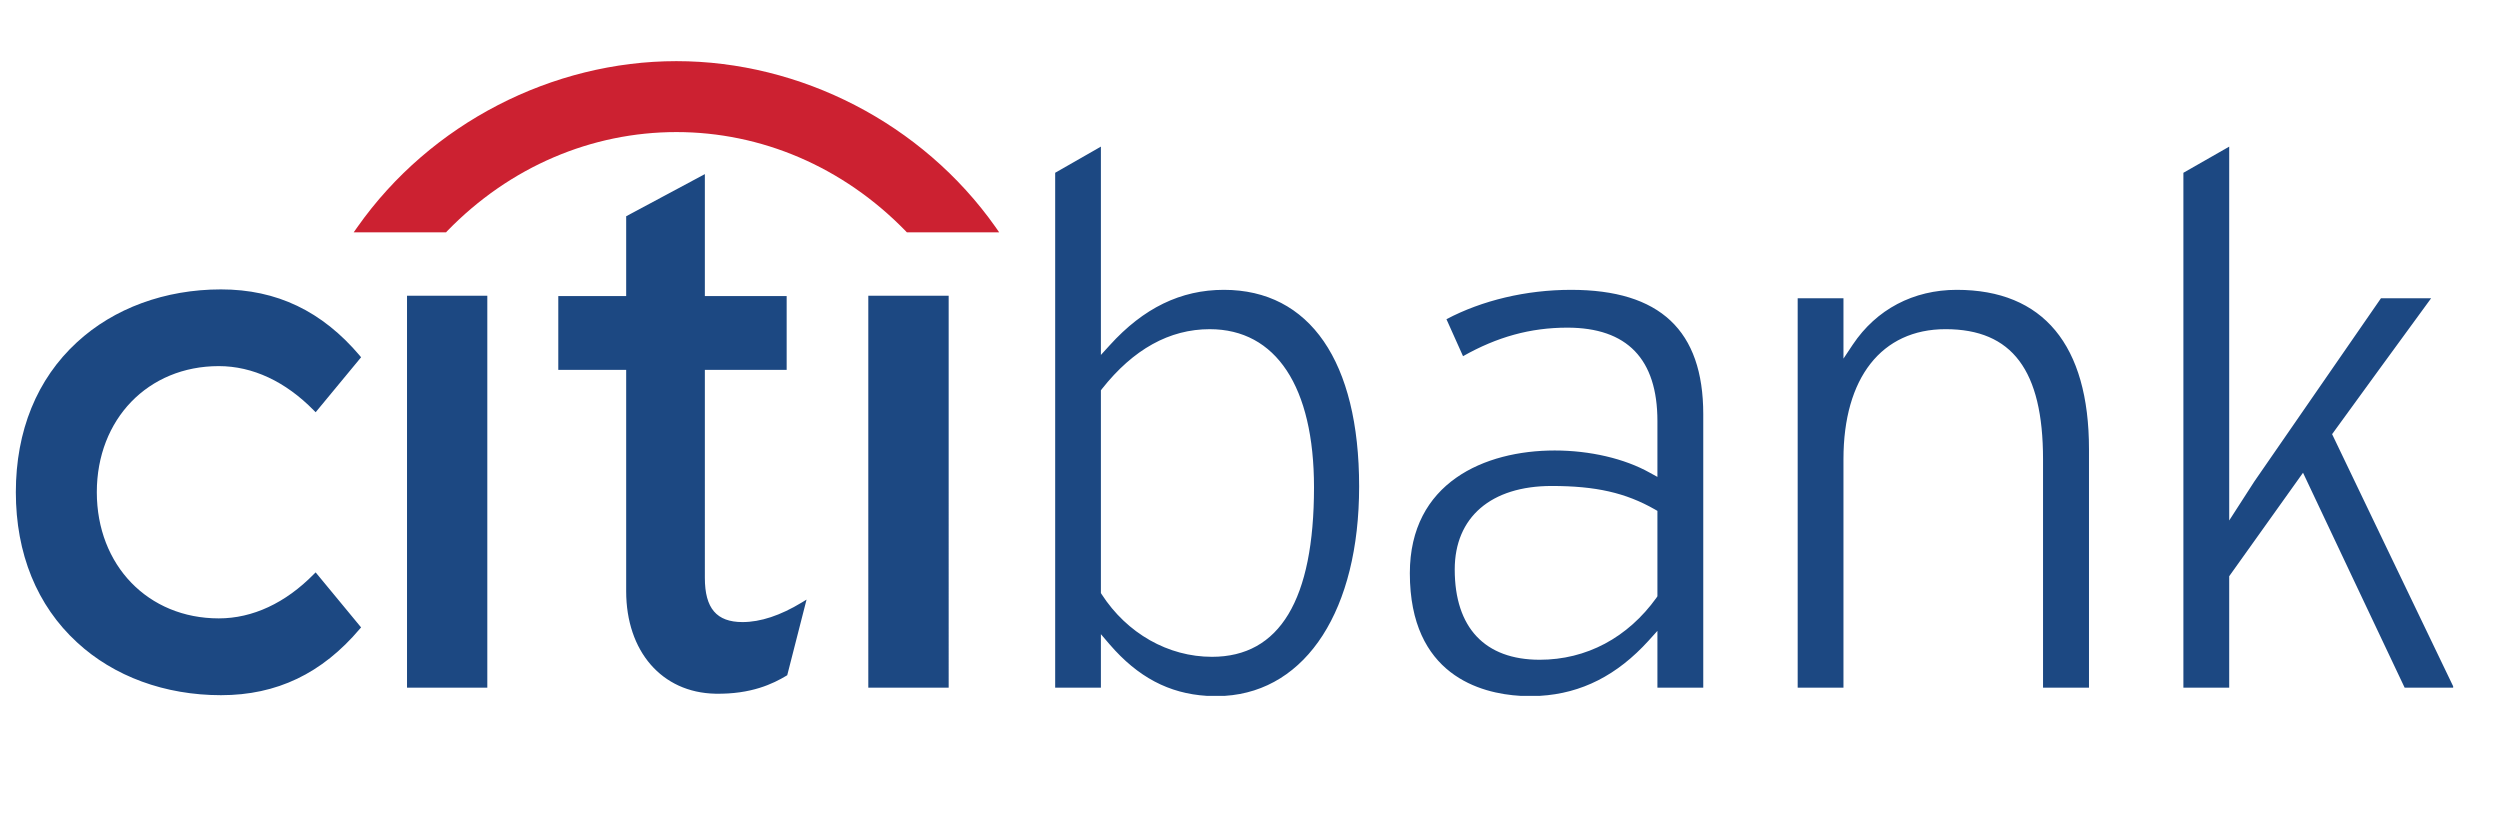
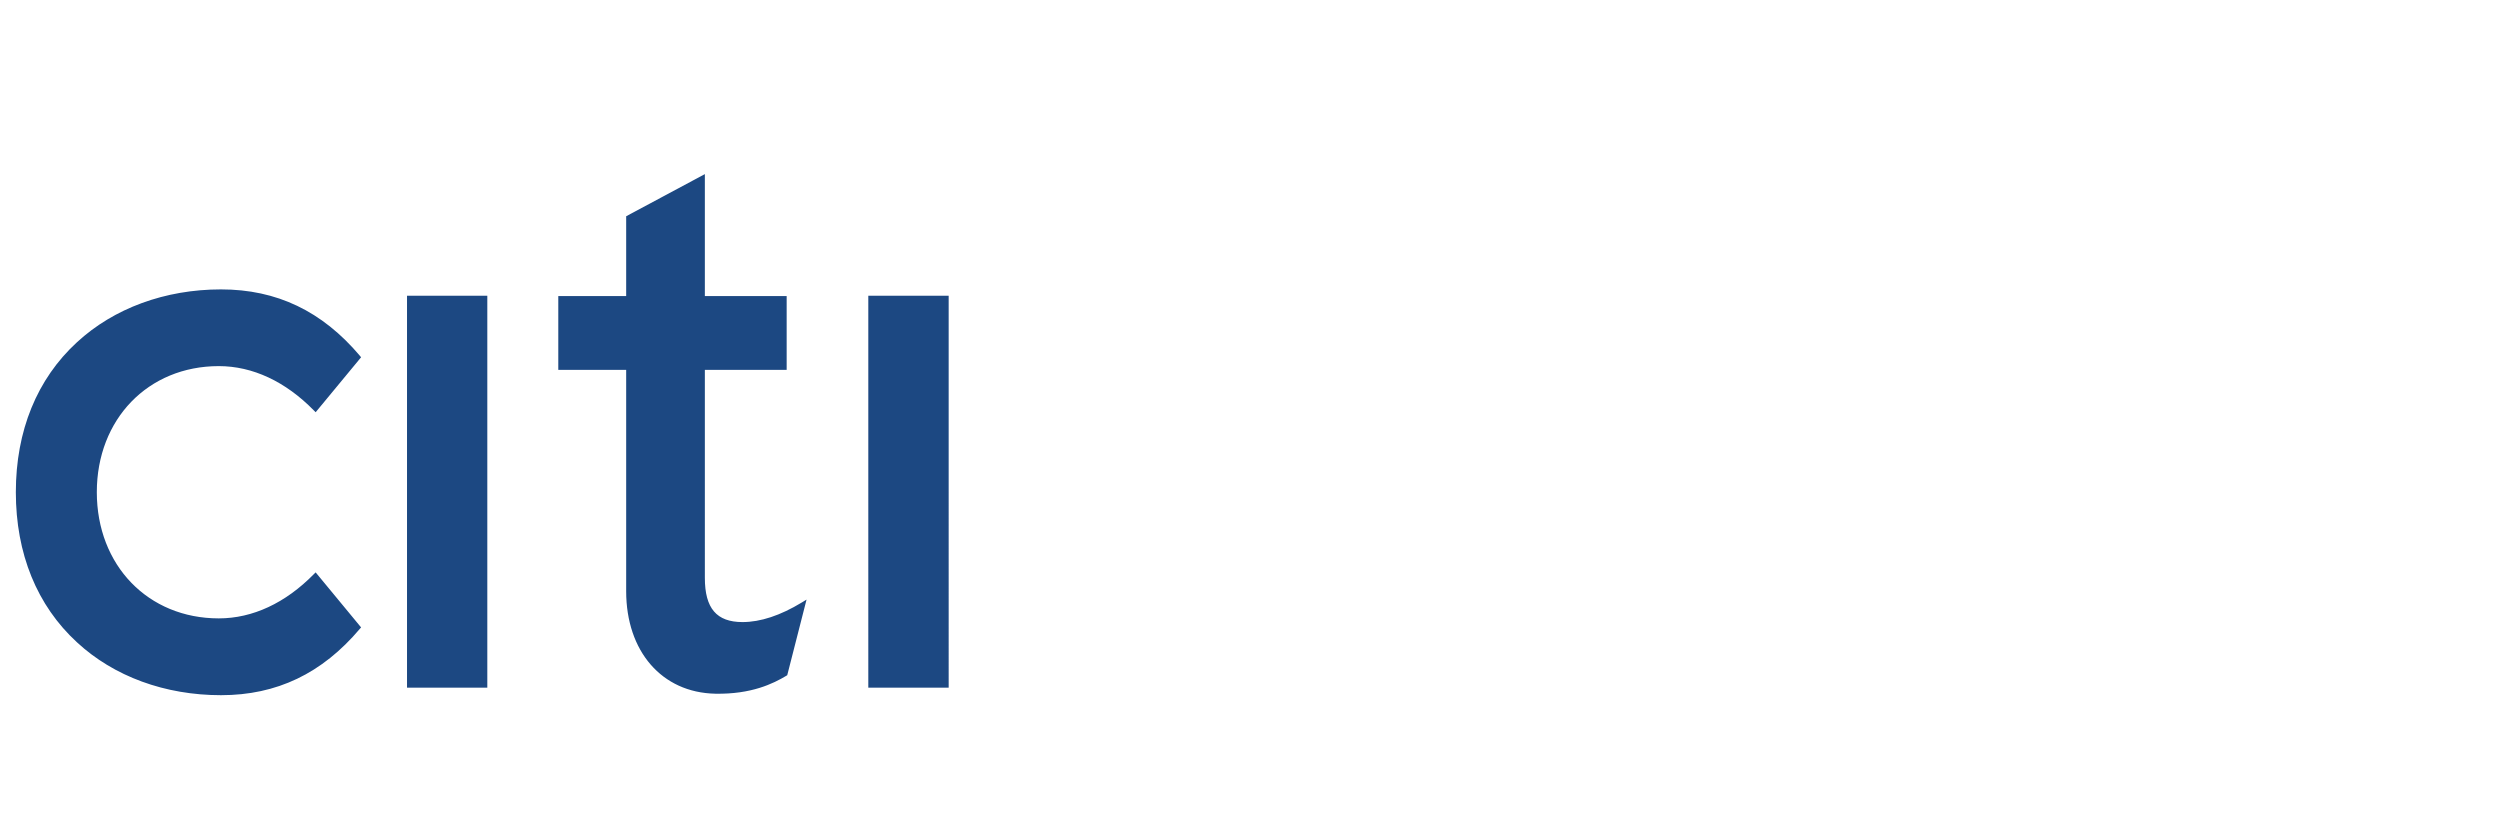
<svg xmlns="http://www.w3.org/2000/svg" xmlns:ns1="http://sodipodi.sourceforge.net/DTD/sodipodi-0.dtd" xmlns:ns2="http://www.inkscape.org/namespaces/inkscape" width="150" height="50" viewBox="0 0 11.565 3.855" version="1.1" id="svg12" ns1:docname="citibank-4.svg" ns2:version="1.0.1 (3bc2e813f5, 2020-09-07)">
  <defs id="defs16" />
  <ns1:namedview pagecolor="#ffffff" bordercolor="#666666" borderopacity="1" objecttolerance="10" gridtolerance="10" guidetolerance="10" ns2:pageopacity="0" ns2:pageshadow="2" ns2:window-width="1920" ns2:window-height="1001" id="namedview14" showgrid="false" ns2:zoom="2.656" ns2:cx="250.66361" ns2:cy="40.967305" ns2:window-x="-9" ns2:window-y="-9" ns2:window-maximized="1" ns2:current-layer="svg12" />
  <g fill-rule="evenodd" clip-rule="evenodd" id="g10" transform="matrix(0.066,0,0,0.066,-0.488,-4.31)">
    <path d="m 29.518,105.422 -0.124,0.122 c -1.99,2.027 -4.294,3.102 -6.666,3.102 -4.952,0 -8.548,-3.717 -8.548,-8.845 0,-5.118 3.596,-8.837 8.548,-8.837 2.372,0 4.676,1.077 6.666,3.108 l 0.124,0.125 3.185,-3.853 -0.085,-0.104 c -2.647,-3.131 -5.827,-4.653 -9.735,-4.653 -3.919,0 -7.506,1.32 -10.089,3.699 -2.809,2.579 -4.29,6.213 -4.29,10.516 0,4.304 1.481,7.947 4.29,10.525 2.583,2.391 6.169,3.702 10.089,3.702 3.908,0 7.088,-1.522 9.735,-4.654 l 0.085,-0.097 z m 6.404,8.08 H 41.55 V 86.031 h -5.628 z m 27.674,-5.972 c -1.504,0.914 -2.9,1.375 -4.157,1.375 -1.818,0 -2.641,-0.96 -2.641,-3.098 V 91.229 h 5.734 v -5.173 h -5.734 v -8.549 l -5.515,2.953 v 5.596 h -4.758 v 5.173 h 4.758 v 15.509 c 0,4.222 2.502,7.108 6.241,7.187 2.535,0.049 4.064,-0.707 4.992,-1.261 l 0.057,-0.038 1.353,-5.298 z m 4.658,5.972 h 5.633 V 86.031 h -5.633 z" fill="#1c4882" id="path4" />
-     <path d="M 77.168,81.214 C 72.027,73.932 63.49,69.589 54.804,69.589 c -8.684,0 -17.224,4.344 -22.356,11.625 l -0.264,0.374 h 6.475 l 0.069,-0.078 c 4.408,-4.544 10.161,-6.95 16.076,-6.95 5.915,0 11.665,2.406 16.08,6.95 l 0.075,0.078 h 6.468 z" fill="#cc2131" id="path6" />
-     <path d="m 84.633,92.56 -0.076,0.101 v 14.211 l 0.055,0.087 c 1.773,2.741 4.662,4.381 7.731,4.381 4.745,0 7.151,-3.999 7.151,-11.882 0,-7.047 -2.664,-11.082 -7.309,-11.082 -2.818,-0.001 -5.359,1.407 -7.552,4.184 z m 94.705,20.846 v 0.096 h -3.4 c -0.193,-0.39 -7.123,-15.064 -7.123,-15.064 l -5.174,7.253 v 7.812 H 160.43 V 77.414 c 0.281,-0.161 2.453,-1.407 3.211,-1.834 v 26.204 l 1.756,-2.726 c -0.006,0.009 7.873,-11.396 8.881,-12.85 h 3.516 c -0.748,1.001 -6.941,9.526 -6.941,9.526 0,0 7.682,16.02 8.485,17.672 z m -64.016,0.67 h -1.363 c -2.766,-0.16 -7.748,-1.444 -7.748,-8.593 0,-6.351 5.242,-8.605 10.152,-8.605 2.469,0 4.904,0.567 6.67,1.56 l 0.531,0.291 v -3.917 c 0,-4.344 -2.121,-6.544 -6.316,-6.544 -2.586,0 -4.92,0.649 -7.309,2 -0.215,-0.485 -0.957,-2.128 -1.162,-2.592 2.5,-1.321 5.588,-2.058 8.734,-2.058 6.234,0 9.266,2.847 9.266,8.714 v 19.17 h -3.213 v -3.981 l -0.623,0.691 c -2.195,2.417 -4.689,3.692 -7.619,3.864 z m -22.074,0 h -1.271 c -2.657,-0.164 -4.829,-1.318 -6.796,-3.594 l -0.624,-0.729 v 3.749 H 81.352 V 77.413 c 0.271,-0.161 2.452,-1.407 3.205,-1.834 v 14.603 l 0.62,-0.681 c 2.368,-2.613 4.985,-3.883 7.996,-3.883 6.025,0 9.484,5.02 9.484,13.782 -10e-4,8.628 -3.675,14.308 -9.409,14.676 z m 16.109,-8.858 c 0,4.083 2.115,6.328 5.957,6.328 3.271,0 6.174,-1.545 8.188,-4.354 l 0.062,-0.096 v -5.984 l -0.18,-0.104 c -2.051,-1.169 -4.146,-1.642 -7.234,-1.642 -4.248,0.001 -6.793,2.189 -6.793,5.852 z m 27.899,-15.759 c 1.656,-2.475 4.252,-3.841 7.291,-3.841 6.055,0 9.266,3.862 9.266,11.171 v 16.713 h -3.221 V 97.481 c 0,-6.217 -2.16,-9.106 -6.834,-9.106 -4.479,0 -7.154,3.407 -7.154,9.106 v 16.021 h -3.209 V 86.208 h 3.209 v 4.231 z" fill="#1c4882" id="path8" />
  </g>
</svg>